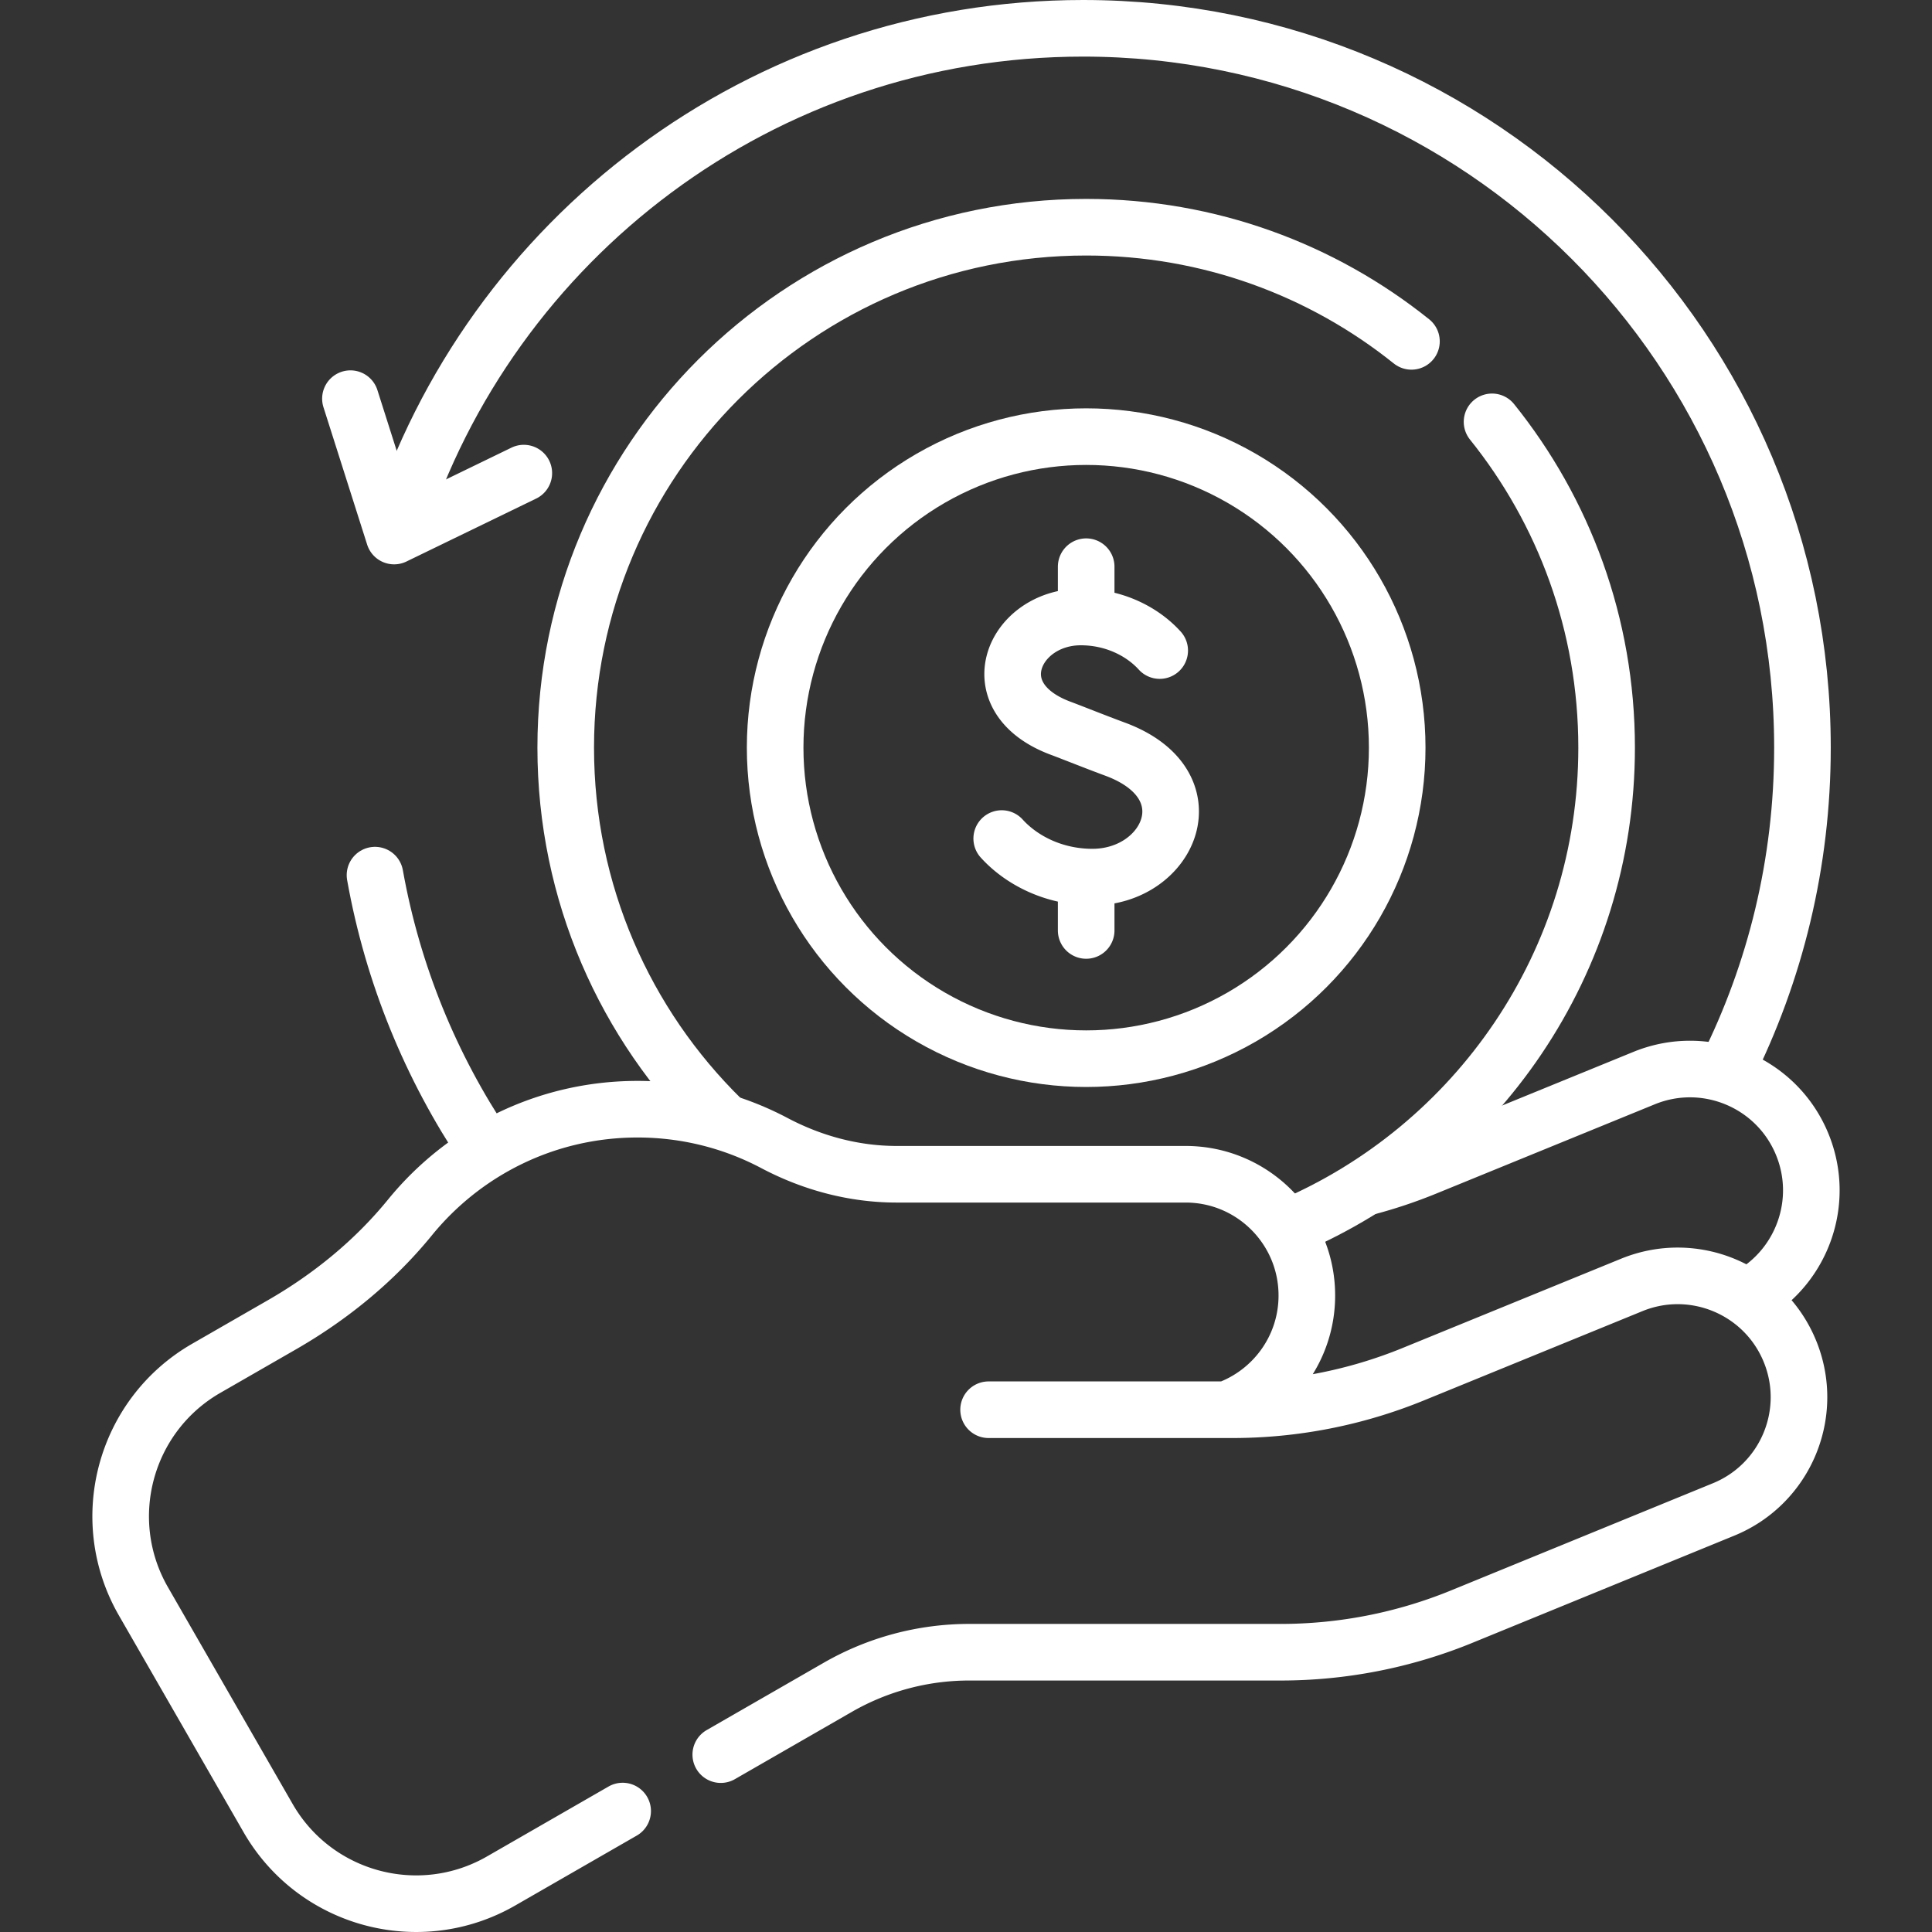
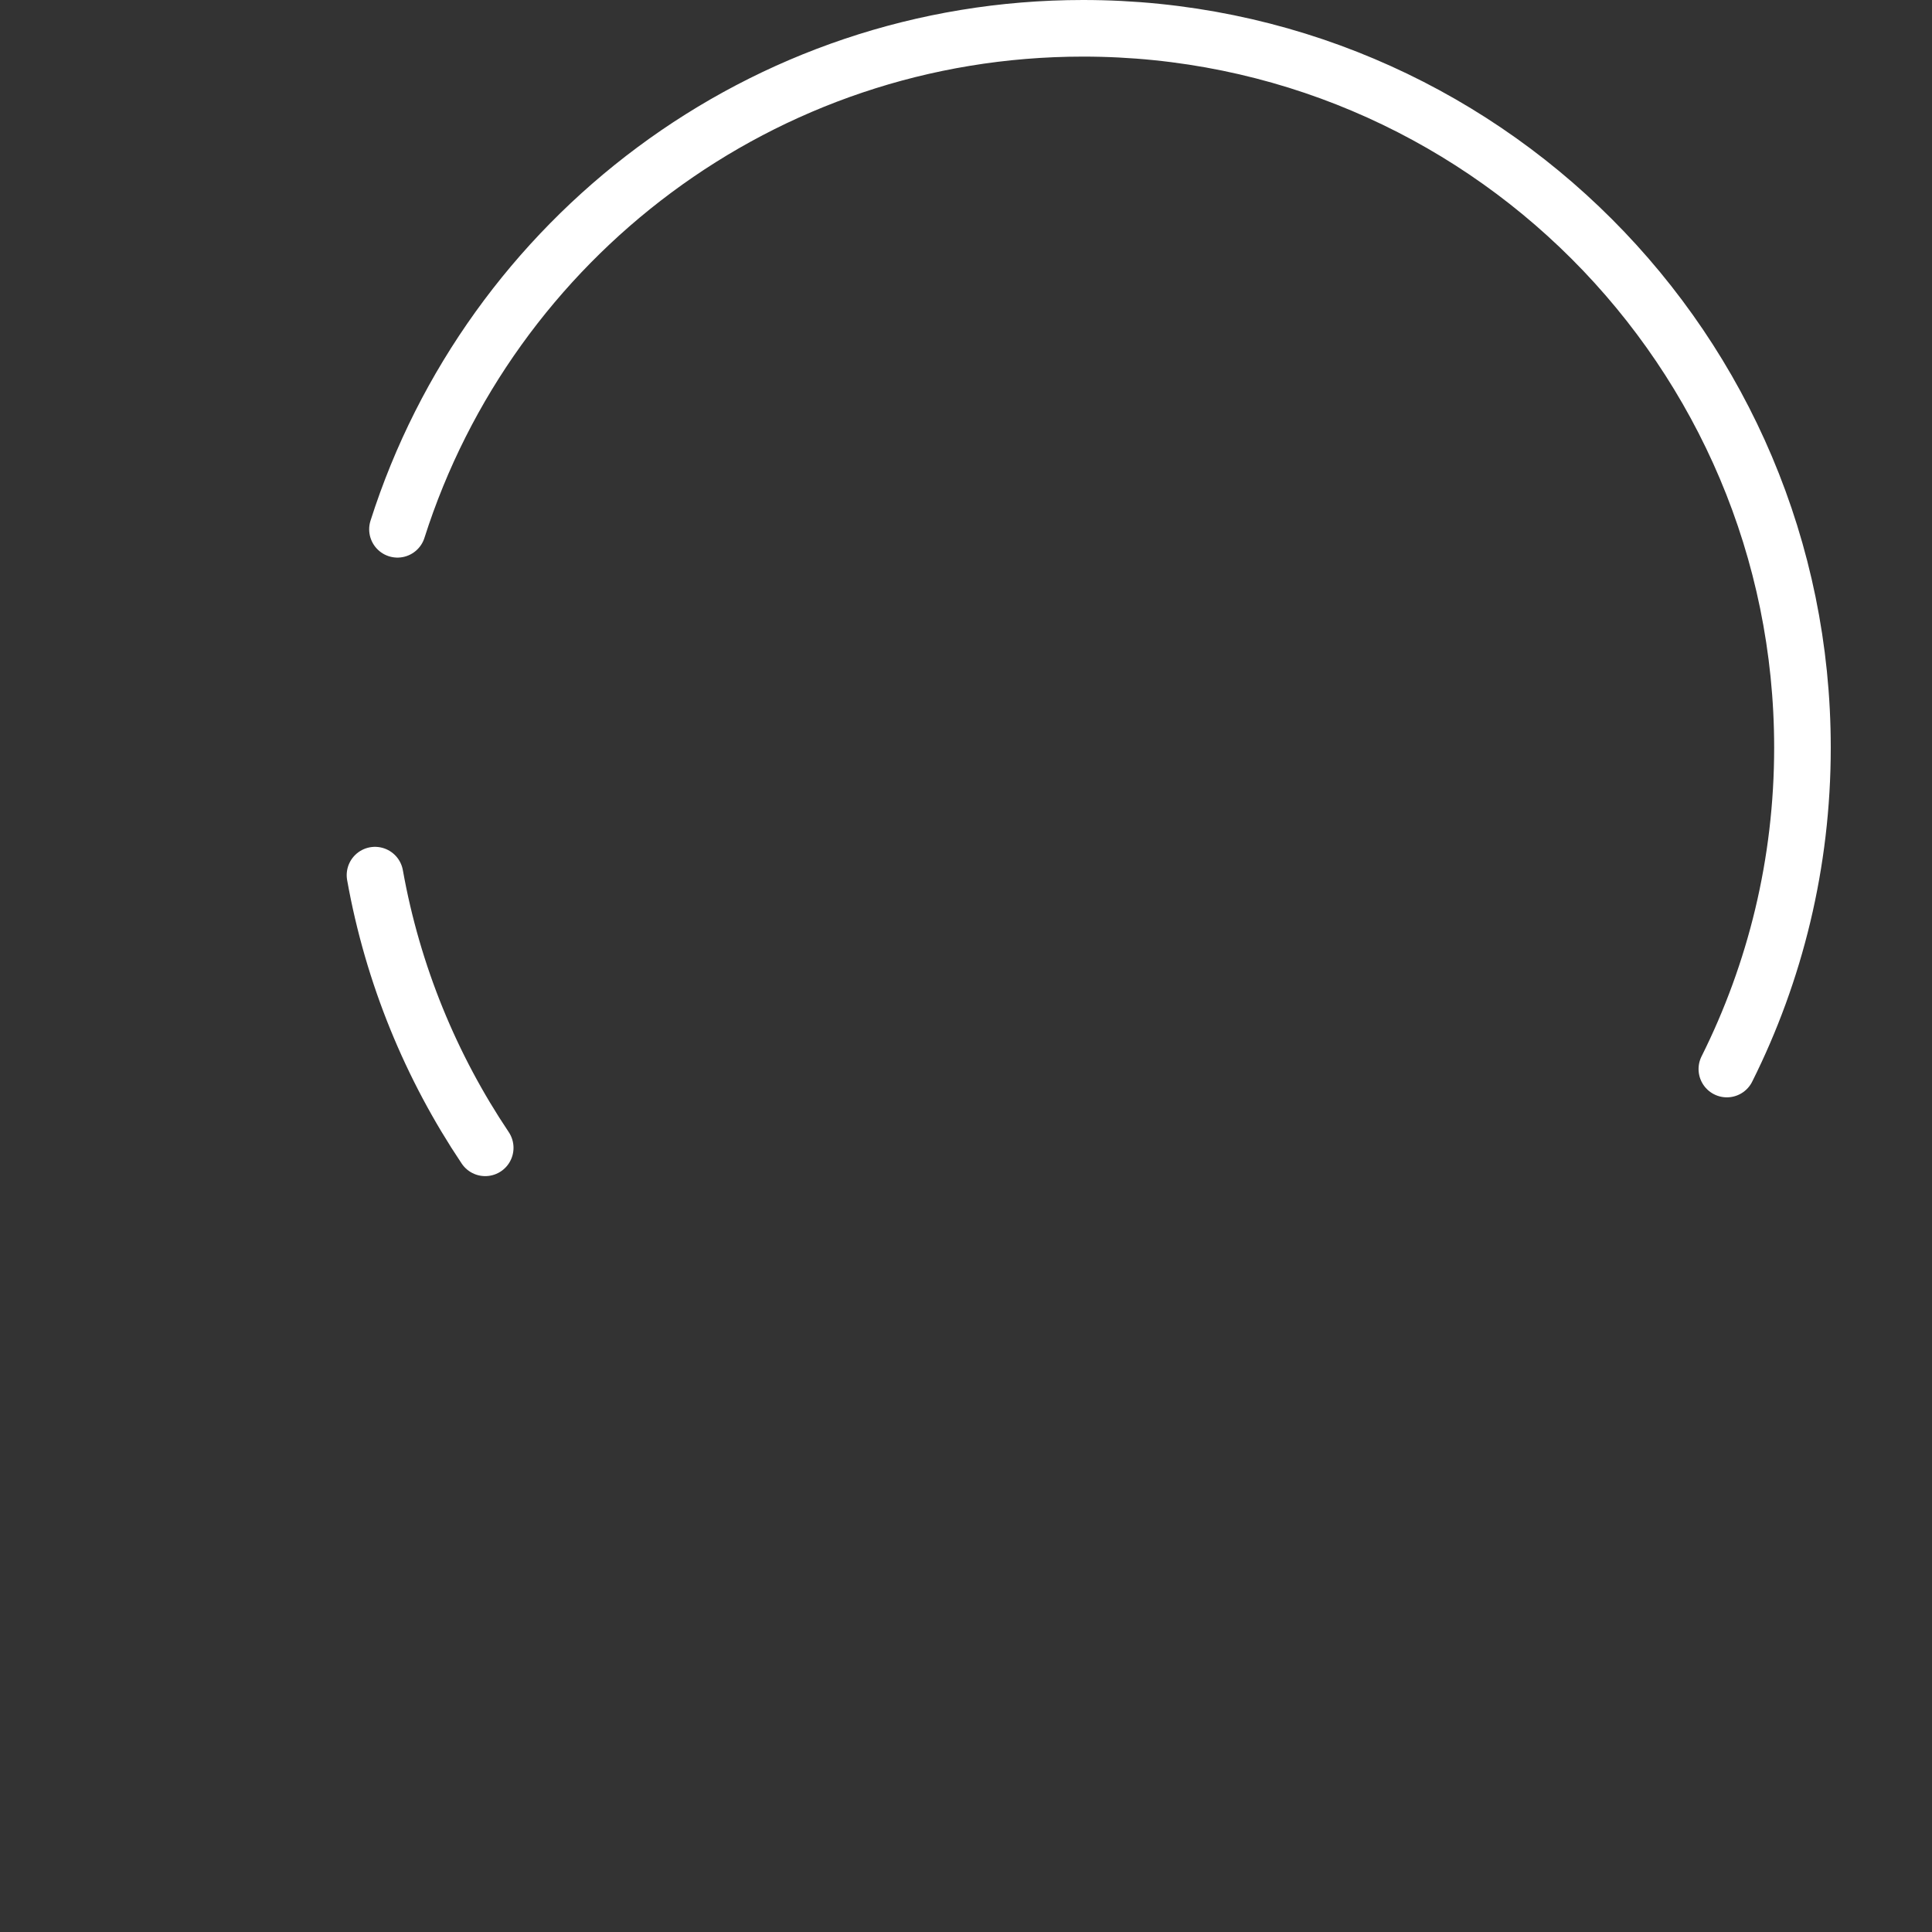
<svg xmlns="http://www.w3.org/2000/svg" width="512" height="512" x="0" y="0" viewBox="0 0 512 512" style="enable-background:new 0 0 512 512" xml:space="preserve" class="">
  <rect x="0" y="0" width="512" height="512" fill="#333333" stroke="none" />
  <g>
    <path d="M128.586 304.184c-14.36-21.413-24.494-45.899-29.209-72.263M105.334 140.269C129.835 63.275 201.92 7.5 287.031 7.5c105.287 0 190.638 85.352 190.638 190.638 0 30.61-7.214 59.535-20.035 85.168" style="stroke-width:15;stroke-linecap:round;stroke-linejoin:round;stroke-miterlimit:10;" fill="none" stroke="#ffffff" stroke-width="15" stroke-linecap="round" stroke-linejoin="round" stroke-miterlimit="10" data-original="#000000" opacity="1" class="" />
-     <path d="m138.814 125.38-34.368 16.675-11.576-36.404M307.332 172.404c-4.526-4.994-12.003-8.896-20.912-8.896-17.791 0-27.311 21.38-5.211 29.532 2.309.852 9.361 3.67 14.264 5.478 25.386 9.364 14.451 33.924-5.986 33.924-10.234 0-18.823-4.482-24.022-10.218M287.847 150.181v11.672M287.847 232.866v13.712M463.757 343.401c13.856-7.855 20.05-24.967 13.867-40.101h0c-6.713-16.433-25.477-24.312-41.911-17.599l-57.93 23.667a126.749 126.749 0 0 1-15.203 5.114" style="stroke-width:15;stroke-linecap:round;stroke-linejoin:round;stroke-miterlimit:10;" fill="none" stroke="#ffffff" stroke-width="15" stroke-linecap="round" stroke-linejoin="round" stroke-miterlimit="10" data-original="#000000" opacity="1" class="" />
-     <path d="M395.406 111.793c18.997 23.635 30.365 53.662 30.365 86.346 0 57.021-34.602 105.961-83.955 126.966M191.225 296.563c-25.491-25.027-41.303-59.879-41.303-98.425 0-76.174 61.751-137.925 137.925-137.925 32.618 0 62.591 11.323 86.204 30.252" style="stroke-width:15;stroke-linecap:round;stroke-linejoin:round;stroke-miterlimit:10;" fill="none" stroke="#ffffff" stroke-width="15" stroke-linecap="round" stroke-linejoin="round" stroke-miterlimit="10" data-original="#000000" opacity="1" class="" />
-     <circle cx="287.847" cy="198.138" r="82.425" style="stroke-width:15;stroke-linecap:round;stroke-linejoin:round;stroke-miterlimit:10;" fill="none" stroke="#ffffff" stroke-width="15" stroke-linecap="round" stroke-linejoin="round" stroke-miterlimit="10" data-original="#000000" opacity="1" class="" />
-     <path d="m191.013 464.993 31.007-17.835a69.852 69.852 0 0 1 34.827-9.302h82.551c16.457 0 32.756-3.206 47.987-9.44l69.388-28.398c16.422-6.721 24.291-25.477 17.58-41.903h0c-6.713-16.433-25.477-24.312-41.91-17.599l-57.93 23.667a126.686 126.686 0 0 1-47.913 9.41h-1.618c12.439-4.433 21.345-16.31 21.345-30.27h0c0-17.746-14.386-32.132-32.132-32.132h-76.58c-11.323 0-22.391-2.984-32.402-8.275-10.826-5.722-23.163-8.965-36.261-8.965-24.334 0-46.048 11.182-60.306 28.682-9.391 11.526-21.026 21.025-33.914 28.438L54.668 362.61c-21.655 12.456-29.112 40.108-16.656 61.763l33.039 57.439c12.456 21.655 40.108 29.112 61.763 16.656l32.194-18.518M324.981 373.592h-62.994" style="stroke-width:15;stroke-linecap:round;stroke-linejoin:round;stroke-miterlimit:10;" fill="none" stroke="#ffffff" stroke-width="15" stroke-linecap="round" stroke-linejoin="round" stroke-miterlimit="10" data-original="#000000" opacity="1" class="" />
  </g>
</svg>